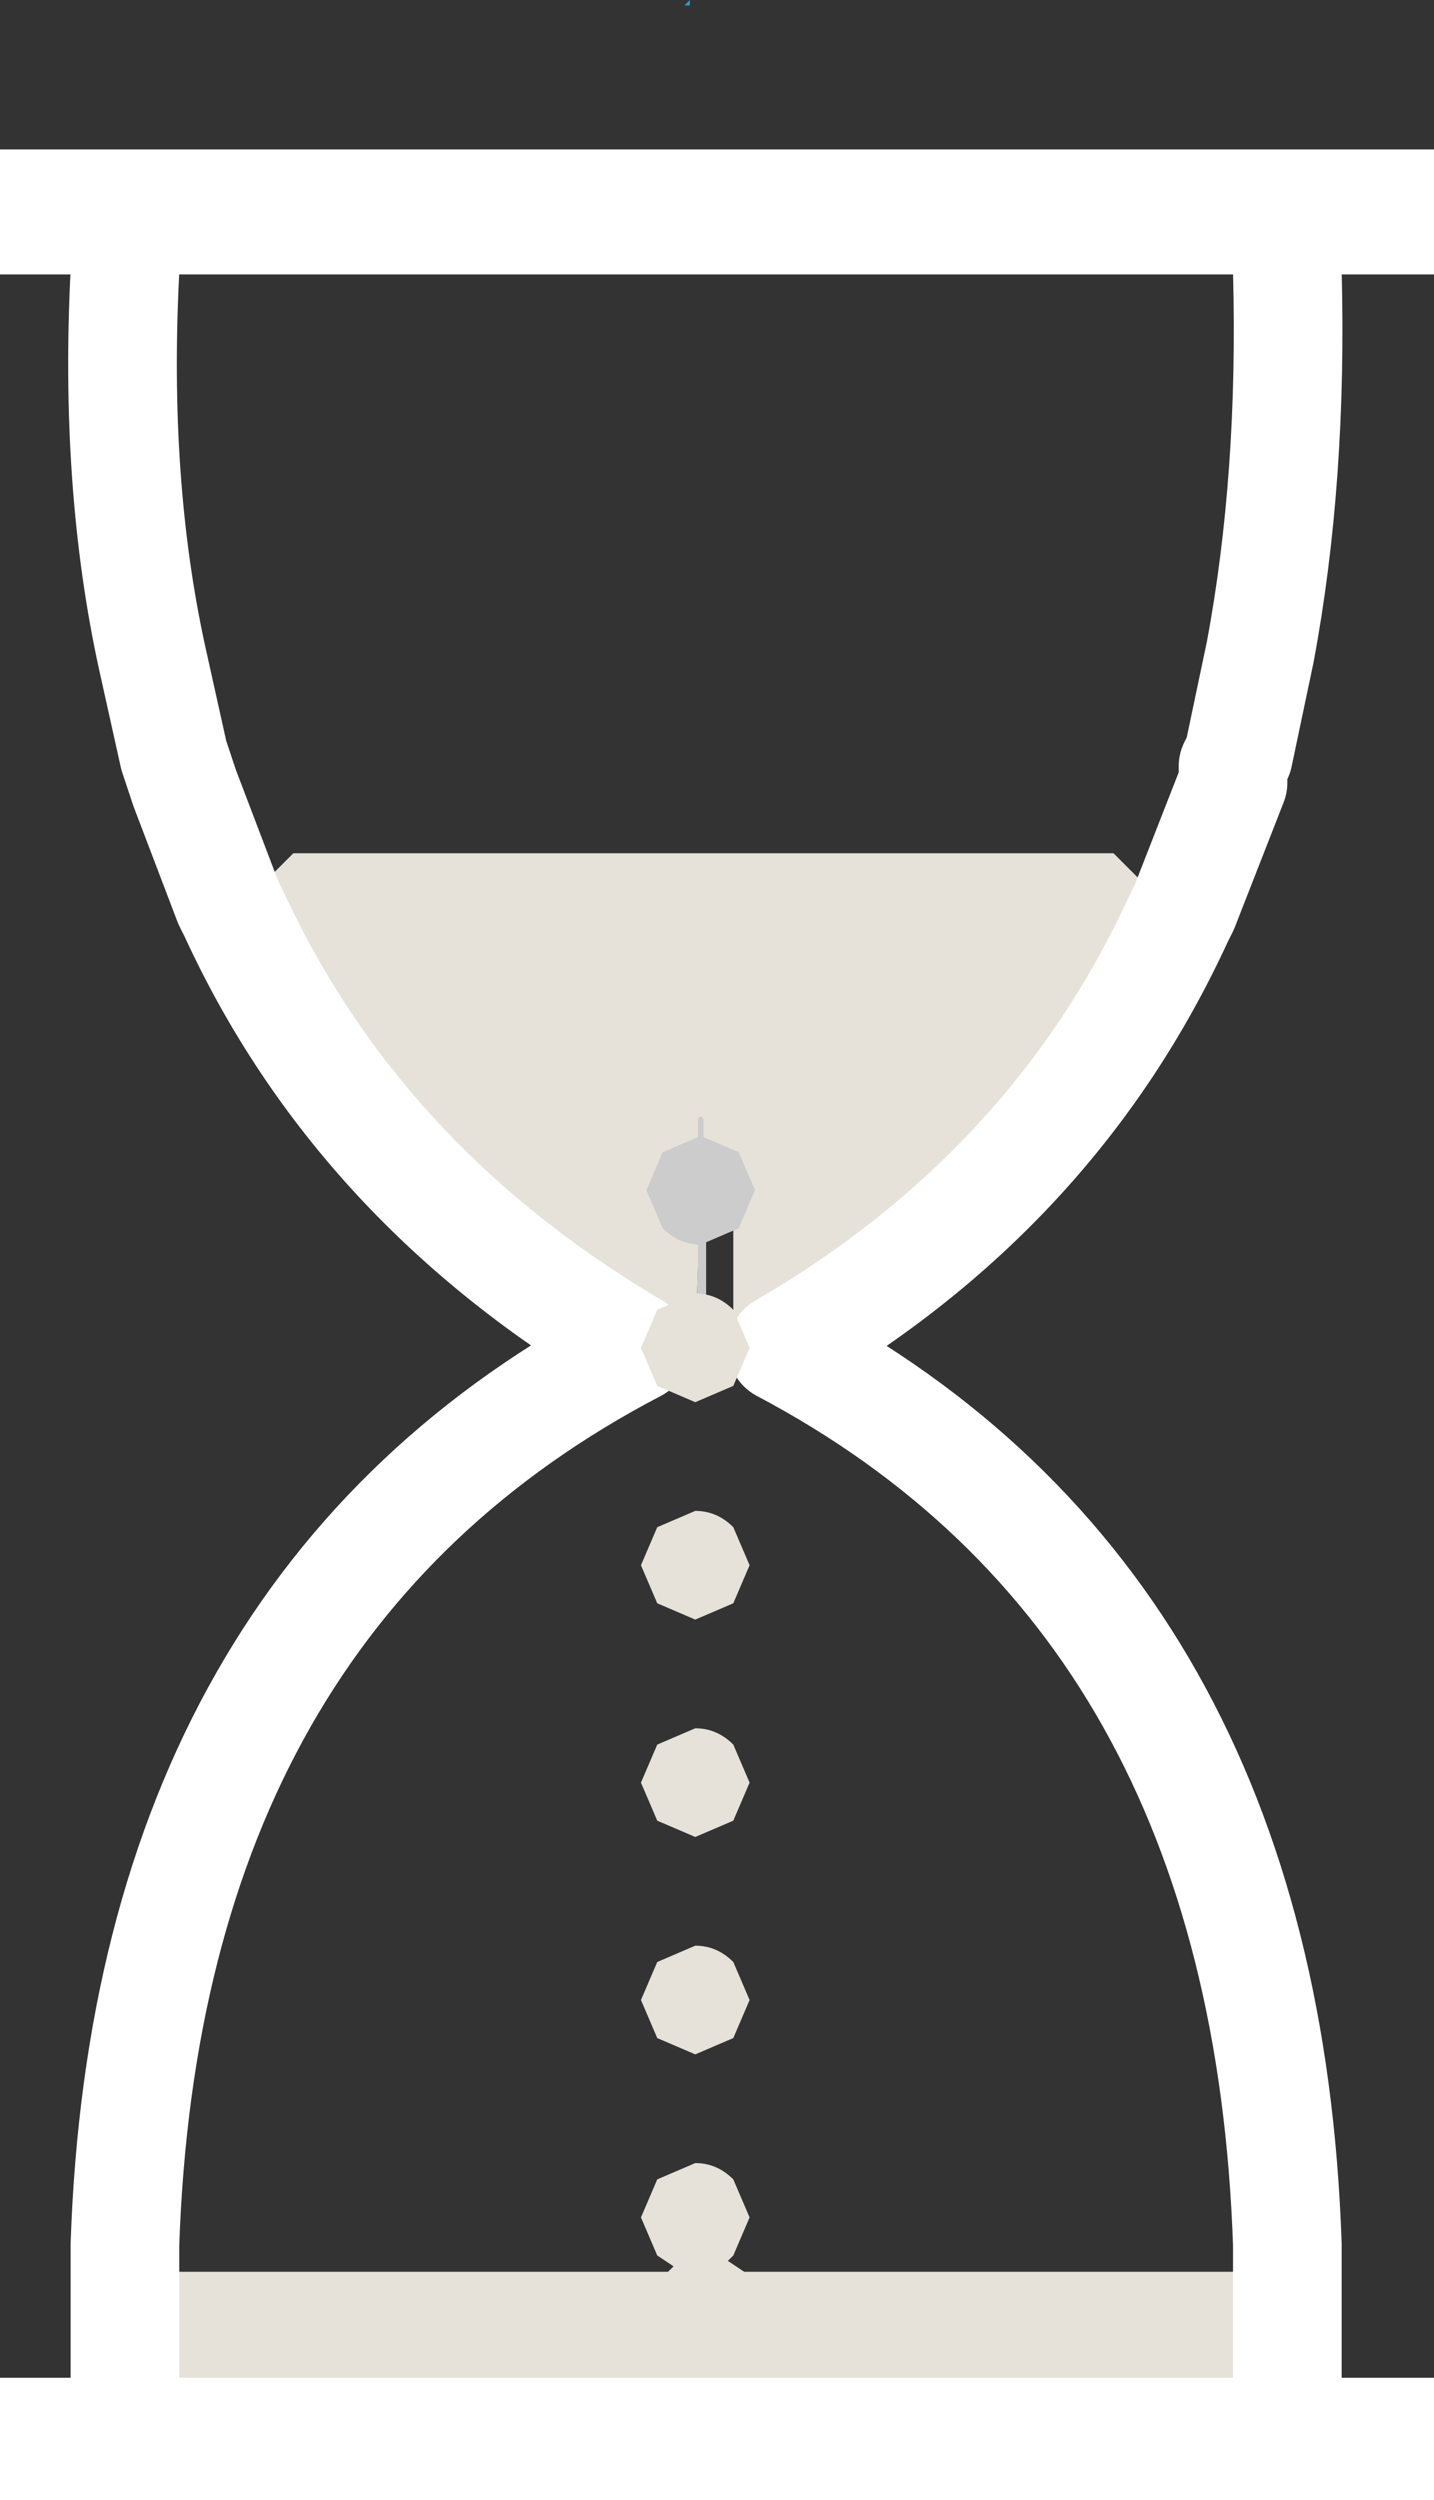
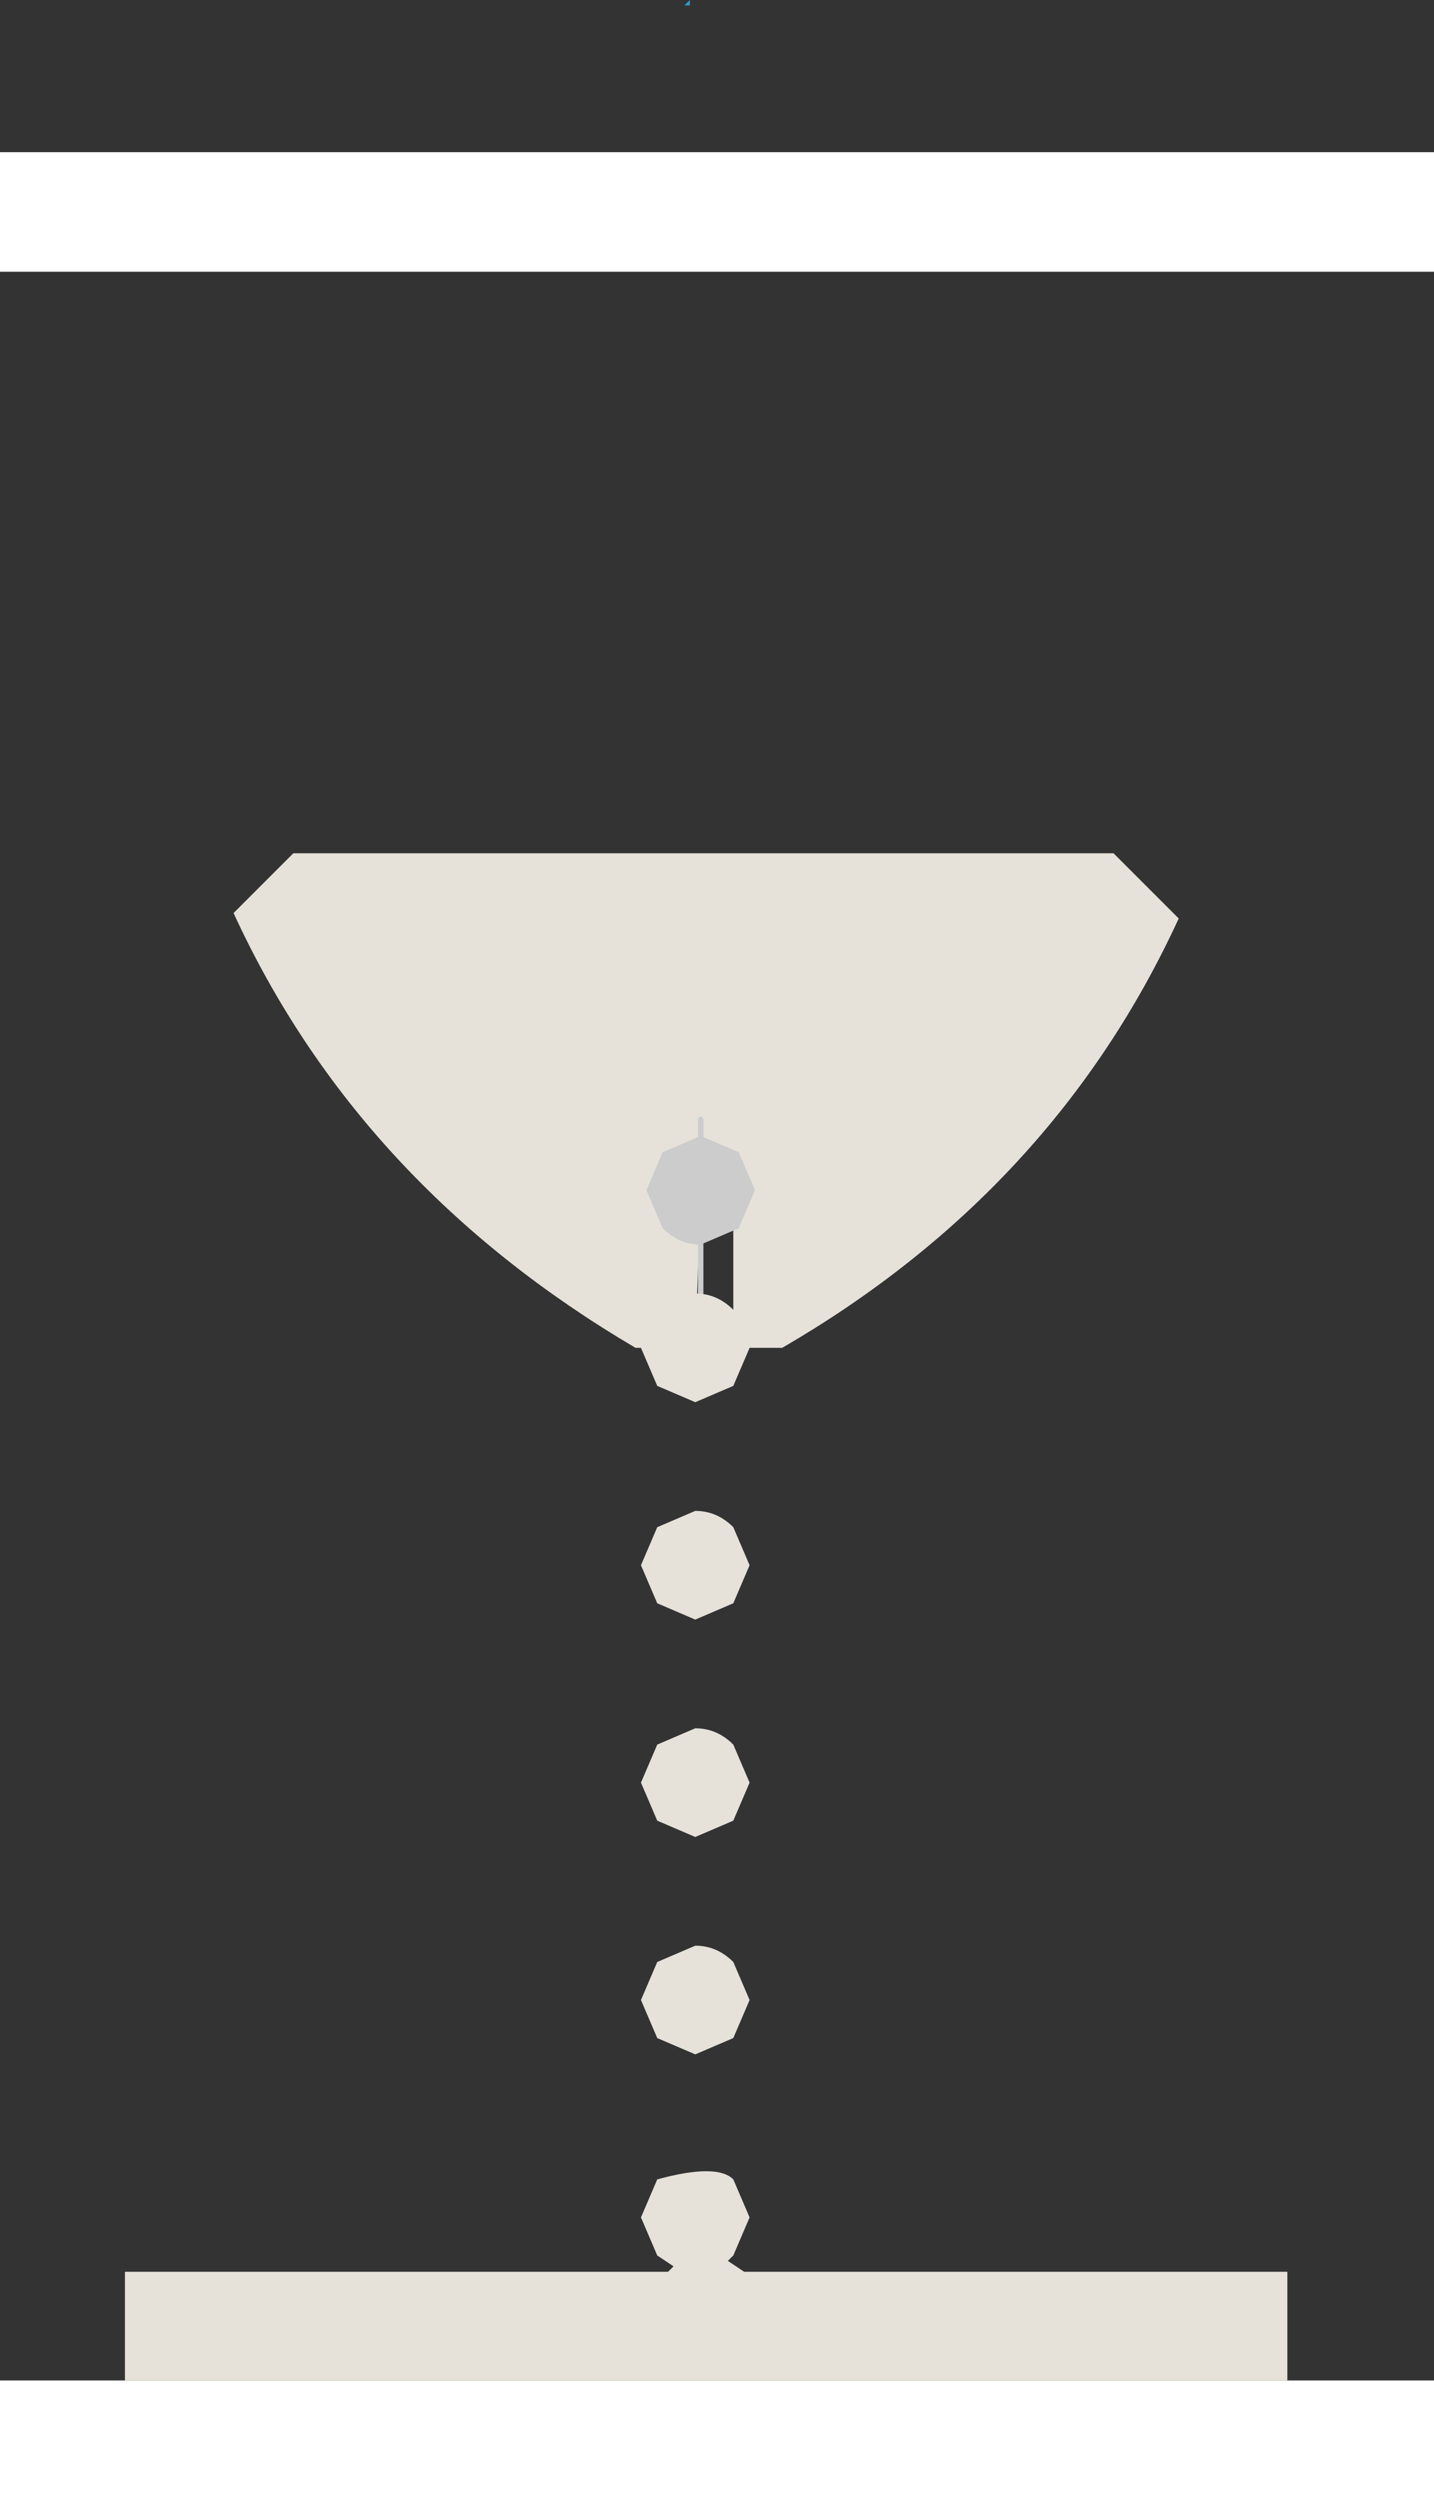
<svg xmlns="http://www.w3.org/2000/svg" height="23.0px" width="13.2px">
  <rect width="100%" height="100%" fill="#333333" stroke="none" />
  <g transform="matrix(1.0, 0.0, 0.0, 1.0, 6.6, 11.5)">
    <path d="M6.6 -9.0 L5.25 -9.0 -5.45 -9.0 -6.6 -9.0 -6.6 -10.1 6.6 -10.1 6.6 -9.0 M5.25 10.4 L6.6 10.4 6.6 11.5 -6.6 11.5 -6.6 10.4 -5.45 10.4 5.25 10.4" fill="#ffffff" fill-rule="evenodd" stroke="none" />
    <path d="M4.25 -3.05 Q3.1 -0.55 0.6 0.9 L0.15 0.9 0.15 -0.25 -0.1 -0.25 -0.15 -0.25 -0.15 -0.55 -0.15 -1.2 -0.15 -0.55 -0.2 0.9 -0.75 0.9 Q-3.3 -0.6 -4.45 -3.1 L-3.9 -3.65 3.65 -3.65 4.25 -3.05 M5.25 9.4 L5.25 10.4 -5.45 10.4 -5.45 9.4 -0.2 9.4 -0.1 9.75 -0.1 9.9 0.15 9.9 0.15 9.4 5.25 9.4" fill="#e6e2d9" fill-rule="evenodd" stroke="none" />
    <path d="M-0.25 -11.45 L-0.3 -11.45 -0.25 -11.5 -0.25 -11.45" fill="#3399cc" fill-rule="evenodd" stroke="none" />
-     <path d="M-0.1 -0.25 L-0.1 0.9 -0.15 0.9 -0.2 0.9 -0.15 -0.55 -0.15 -0.25 -0.1 -0.25 M-0.15 0.9 L-0.15 -0.25 -0.15 0.9 M-0.2 9.4 L-0.15 9.4 -0.1 9.4 -0.1 9.75 -0.2 9.4" fill="#cccccc" fill-rule="evenodd" stroke="none" />
-     <path d="M6.6 -9.0 L6.6 -10.1 -6.6 -10.1 -6.6 -9.0 -5.45 -9.0 5.25 -9.0 6.6 -9.0 M5.25 10.4 L6.6 10.4 6.6 11.5 -6.6 11.5 -6.6 10.4 -5.45 10.4 5.25 10.4" fill="none" stroke="#ffffff" stroke-linecap="round" stroke-linejoin="round" stroke-width="0.05" />
-     <path d="M5.25 -9.0 Q5.3 -7.1 5.0 -5.5 L4.8 -4.55 4.75 -4.45 4.75 -4.3 4.3 -3.15 4.25 -3.05 Q3.1 -0.55 0.6 0.9 5.05 3.25 5.25 9.15 L5.25 9.4 5.25 10.4 M-5.45 10.4 L-5.45 9.4 -5.45 9.3 -5.45 9.15 Q-5.25 3.25 -0.75 0.9 -3.3 -0.6 -4.45 -3.1 L-4.5 -3.2 -4.9 -4.25 -4.95 -4.4 -5.0 -4.55 -5.2 -5.45 Q-5.55 -7.05 -5.45 -9.0" fill="none" stroke="#ffffff" stroke-linecap="round" stroke-linejoin="round" stroke-width="1.0" />
    <path d="M-0.15 -0.55 L-0.15 -1.2 M-0.15 -0.55 L-0.15 -0.25 -0.15 0.9 M-0.15 9.4 L-0.2 9.4" fill="none" stroke="#cccccc" stroke-linecap="round" stroke-linejoin="round" stroke-width="0.05" />
    <path d="M0.35 -0.55 L0.2 -0.2 -0.15 -0.05 Q-0.35 -0.05 -0.5 -0.2 L-0.65 -0.55 -0.5 -0.9 -0.15 -1.05 0.2 -0.9 0.35 -0.55" fill="#cccccc" fill-rule="evenodd" stroke="none" />
-     <path d="M-0.2 2.4 Q0.0 2.4 0.15 2.55 L0.3 2.9 0.15 3.25 -0.2 3.4 -0.55 3.25 -0.7 2.9 -0.55 2.55 -0.2 2.4 M-0.55 0.55 L-0.2 0.4 Q0.0 0.4 0.15 0.55 L0.3 0.9 0.15 1.25 -0.2 1.4 -0.55 1.25 -0.7 0.9 -0.55 0.55 M-0.55 4.55 L-0.2 4.4 Q0.0 4.4 0.15 4.55 L0.3 4.9 0.15 5.25 -0.2 5.4 -0.55 5.25 -0.7 4.9 -0.55 4.55 M-0.55 8.55 L-0.2 8.4 Q0.0 8.4 0.15 8.55 L0.3 8.9 0.15 9.25 0.1 9.3 0.25 9.4 0.4 9.75 0.25 10.1 -0.1 10.25 -0.45 10.1 -0.6 9.75 -0.45 9.4 -0.4 9.35 -0.55 9.25 -0.7 8.9 -0.55 8.55 M-0.2 6.4 Q0.0 6.4 0.15 6.55 L0.3 6.9 0.15 7.25 -0.2 7.4 -0.55 7.25 -0.7 6.9 -0.55 6.55 -0.2 6.4" fill="#e6e2d9" fill-rule="evenodd" stroke="none" />
+     <path d="M-0.2 2.4 Q0.0 2.4 0.15 2.55 L0.3 2.9 0.15 3.25 -0.2 3.4 -0.55 3.25 -0.7 2.9 -0.55 2.55 -0.2 2.4 M-0.55 0.55 L-0.2 0.4 Q0.0 0.4 0.15 0.55 L0.3 0.9 0.15 1.25 -0.2 1.4 -0.55 1.25 -0.7 0.9 -0.55 0.55 M-0.55 4.55 L-0.2 4.4 Q0.0 4.4 0.15 4.55 L0.3 4.9 0.15 5.25 -0.2 5.4 -0.55 5.25 -0.7 4.9 -0.55 4.55 M-0.55 8.55 Q0.0 8.4 0.15 8.55 L0.3 8.9 0.15 9.25 0.1 9.3 0.25 9.4 0.4 9.75 0.25 10.1 -0.1 10.25 -0.45 10.1 -0.6 9.75 -0.45 9.4 -0.4 9.35 -0.55 9.25 -0.7 8.9 -0.55 8.55 M-0.2 6.4 Q0.0 6.4 0.15 6.55 L0.3 6.9 0.15 7.25 -0.2 7.4 -0.55 7.25 -0.7 6.9 -0.55 6.55 -0.2 6.4" fill="#e6e2d9" fill-rule="evenodd" stroke="none" />
  </g>
</svg>